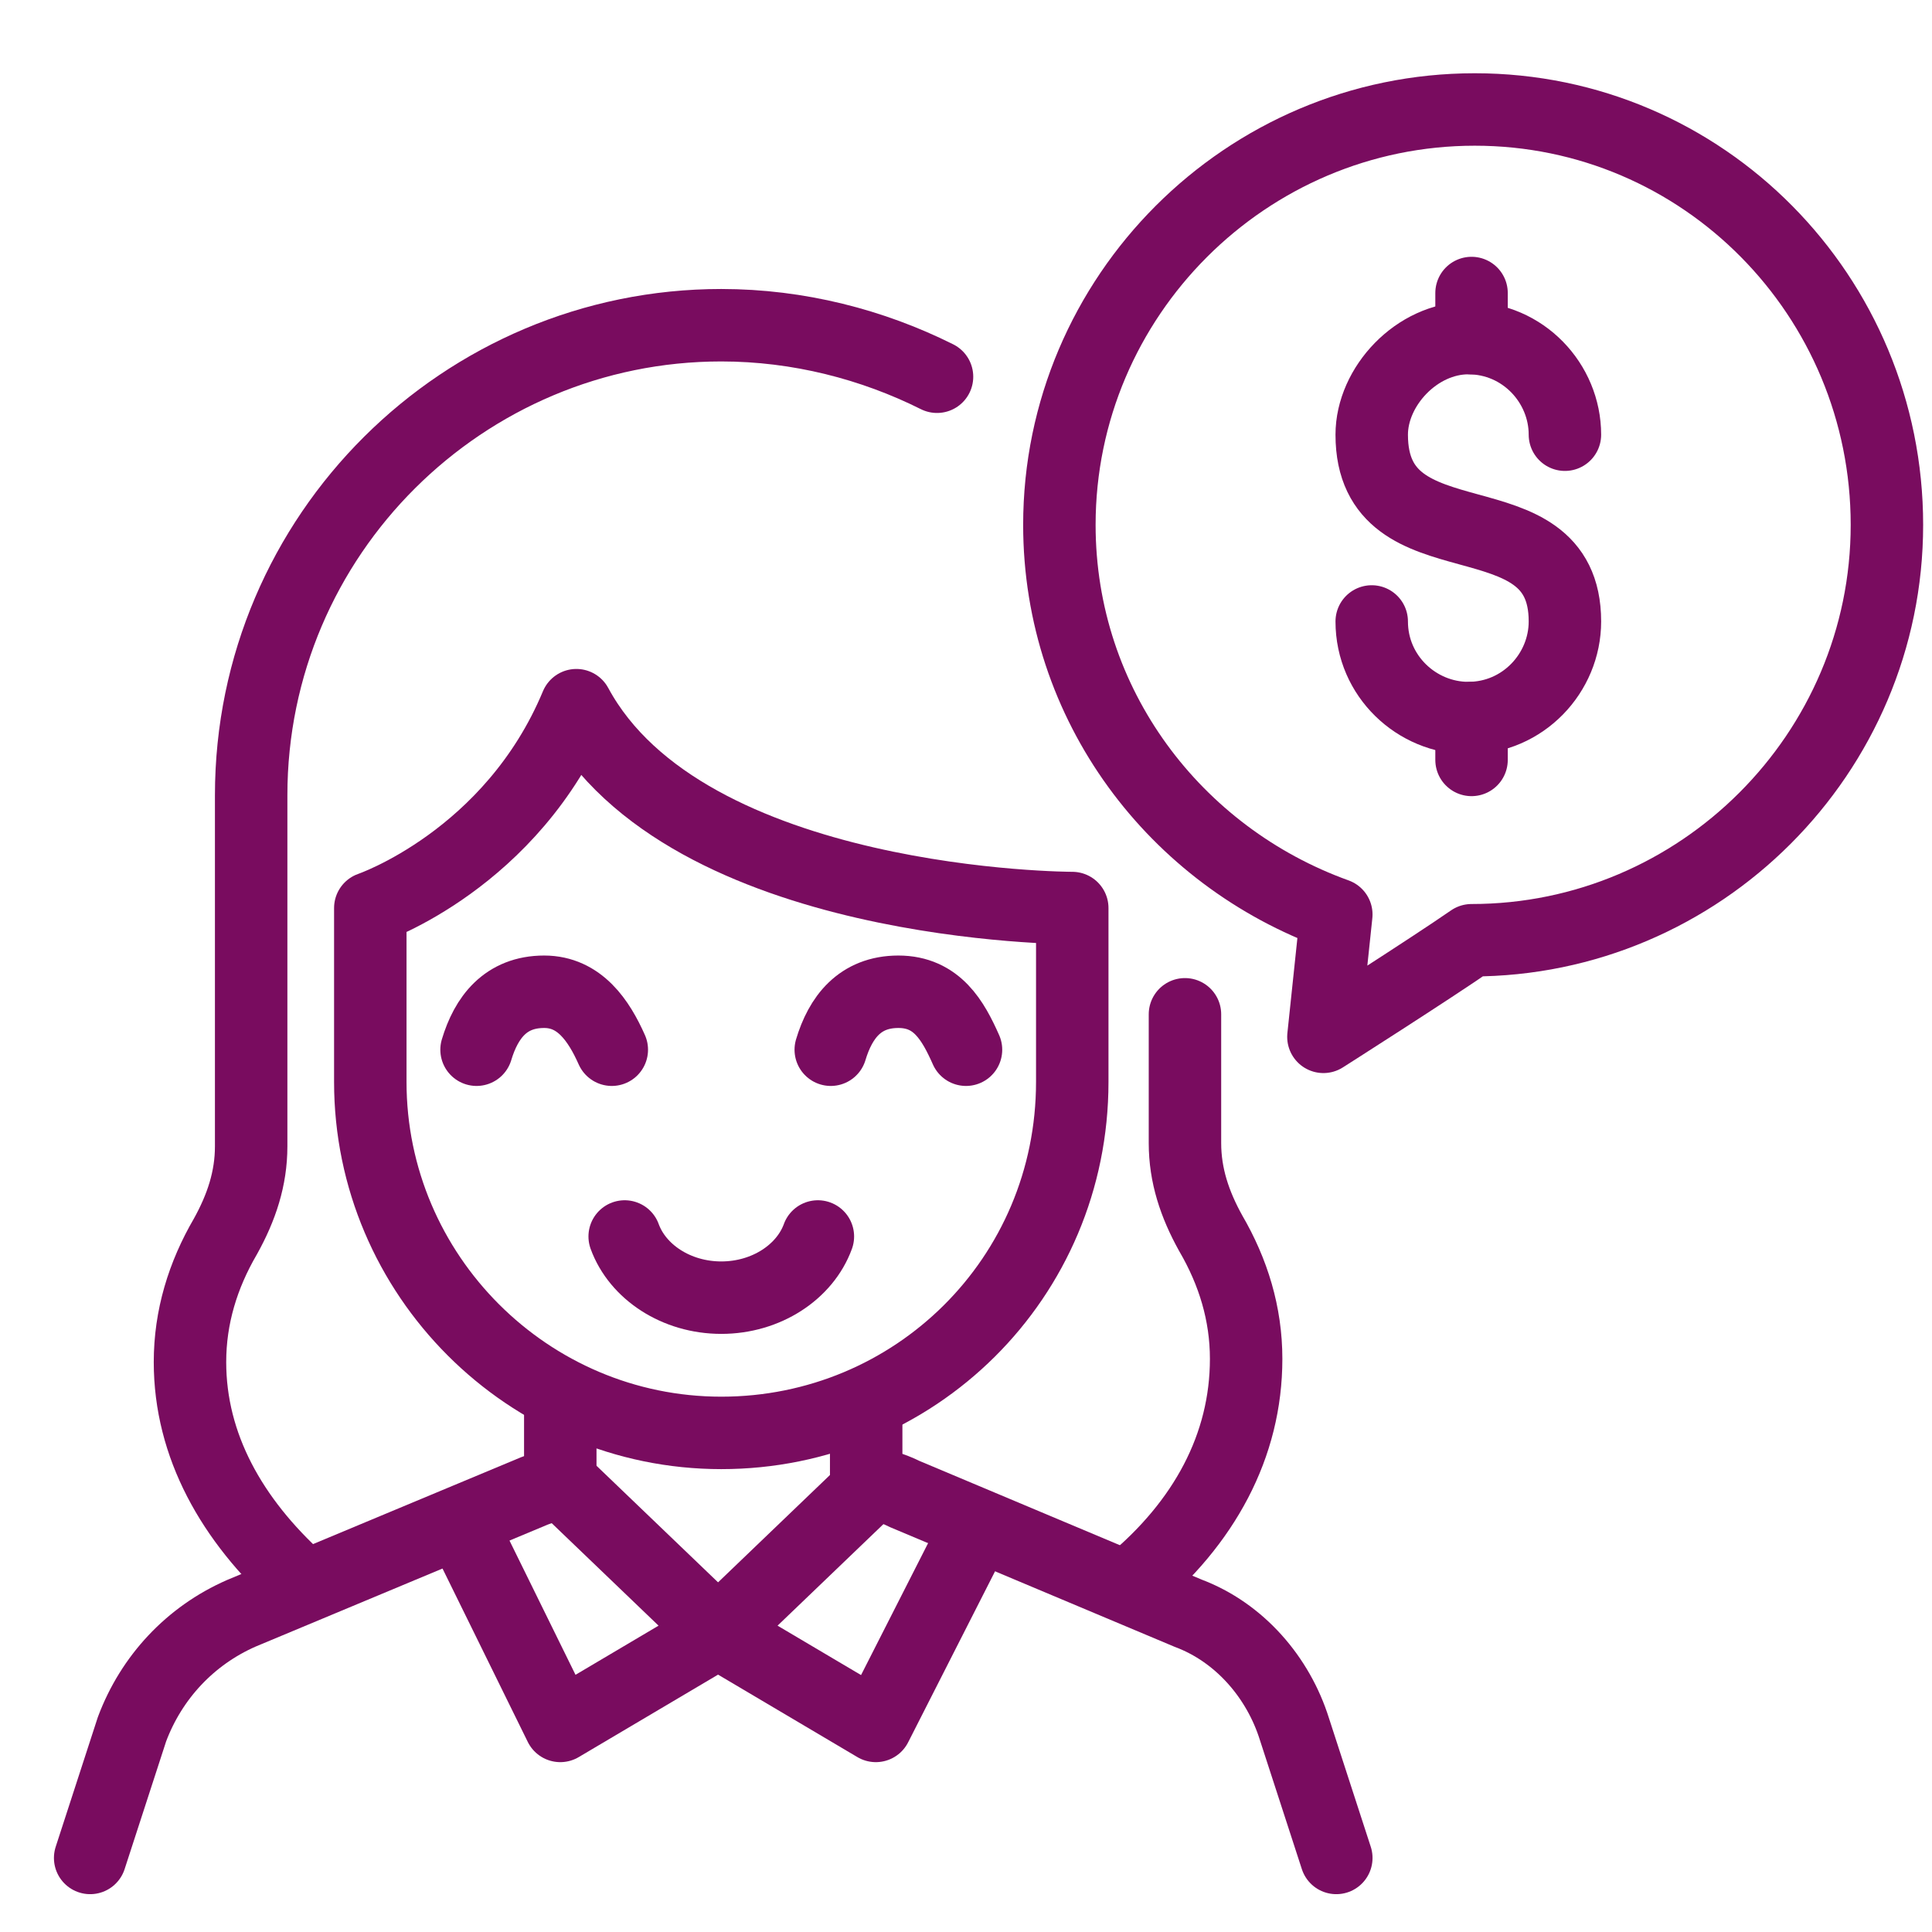
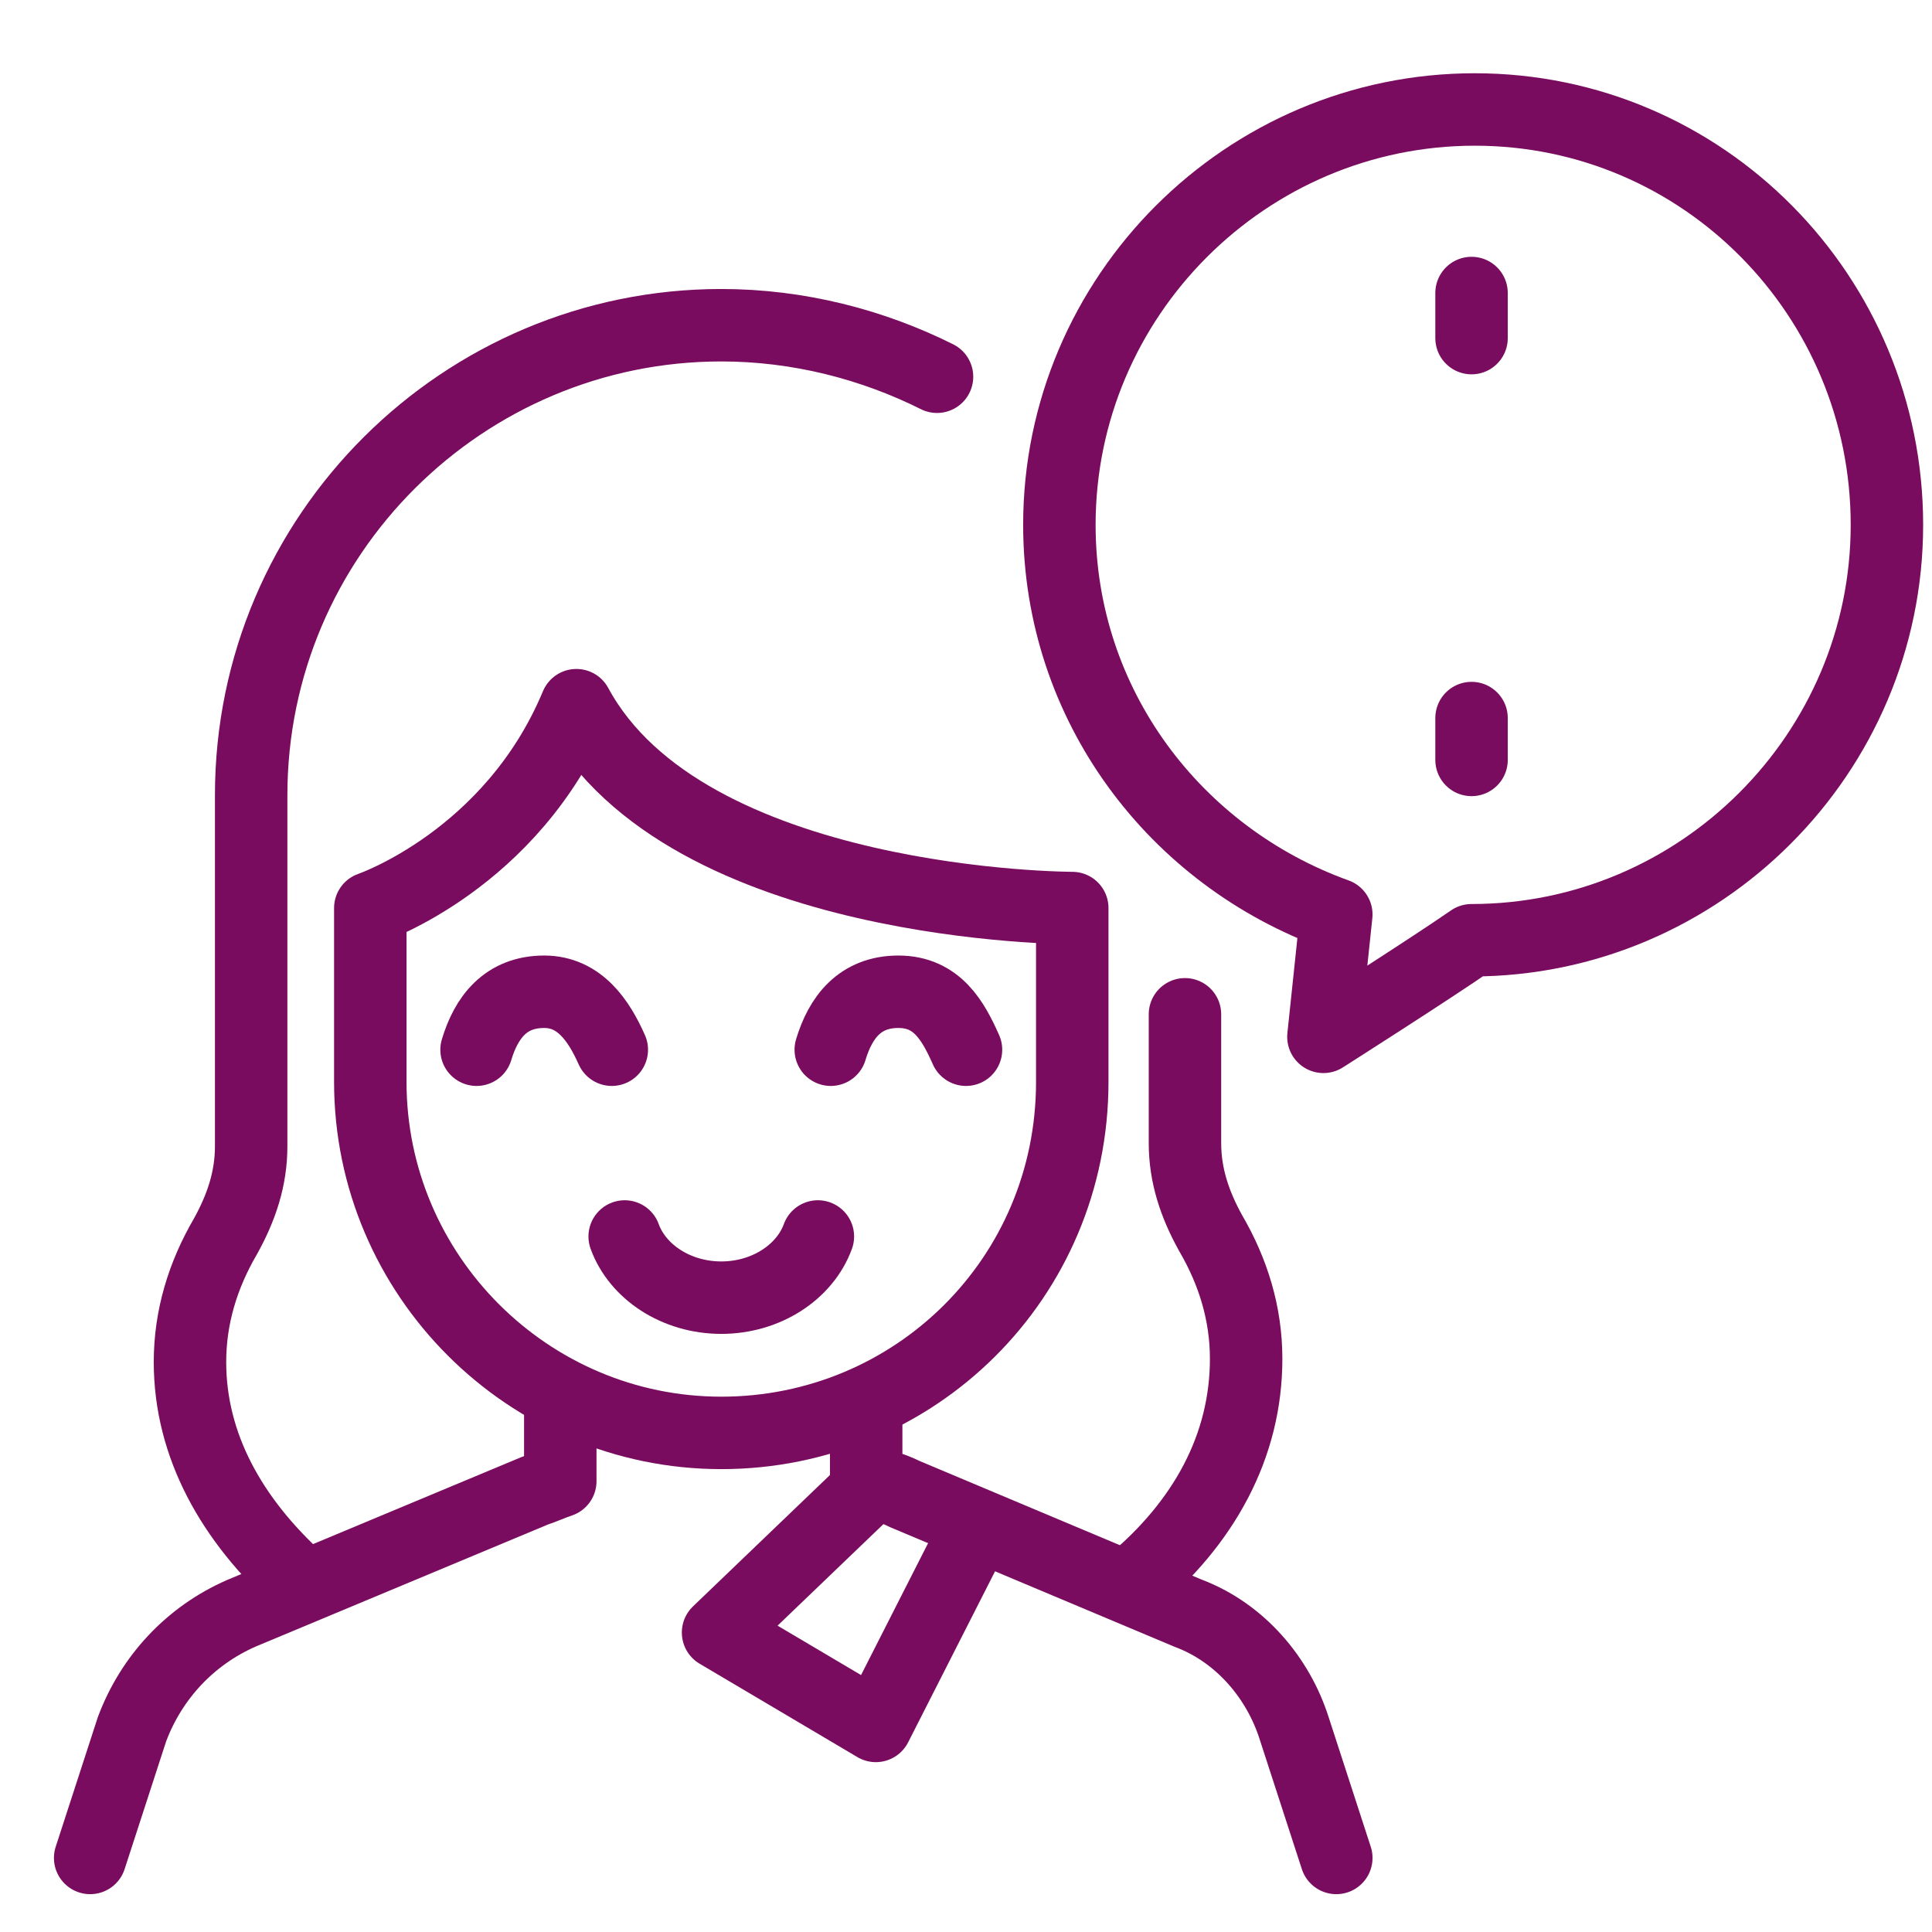
<svg xmlns="http://www.w3.org/2000/svg" version="1.1" id="Camada_1" x="0px" y="0px" viewBox="0 0 60 60" style="enable-background:new 0 0 60 60;" xml:space="preserve">
  <style type="text/css">
	.st0{fill:none;stroke:#790C5F;stroke-width:2.25;stroke-linecap:round;stroke-linejoin:round;stroke-miterlimit:10;}
</style>
  <g>
    <g>
      <path class="st0" d="M29.1,11.7c-2-1-4.3-1.6-6.7-1.6l0,0c-8,0-14.6,6.5-14.6,14.6v10.9c0,1-0.3,1.9-0.8,2.8    c-0.7,1.2-1.1,2.5-1.1,3.9c0,2.6,1.3,4.9,3.4,6.8" />
      <path class="st0" d="M35.1,49.2c2.3-1.9,3.6-4.3,3.6-7c0-1.4-0.4-2.7-1.1-3.9c-0.5-0.9-0.8-1.8-0.8-2.8v-4" />
      <path class="st0" d="M22.4,44.5L22.4,44.5c-6,0-10.9-4.9-10.9-10.9v-5.4c0,0,4.4-1.5,6.4-6.3c3.4,6.3,15.4,6.3,15.4,6.3v5.4    C33.3,39.7,28.4,44.5,22.4,44.5z" />
      <path class="st0" d="M14.8,32.6c0.3-1,0.9-1.8,2.1-1.8c1.1,0,1.7,0.9,2.1,1.8" />
      <path class="st0" d="M25.8,32.6c0.3-1,0.9-1.8,2.1-1.8s1.7,0.9,2.1,1.8" />
      <path class="st0" d="M19.4,38.4c0.4,1.1,1.6,1.9,3,1.9s2.6-0.8,3-1.9" />
    </g>
    <g>
      <path class="st0" d="M41.5,57.7l-1.3-4c-0.5-1.6-1.7-3-3.3-3.6l-8.8-3.7c-0.4-0.2-0.8-0.3-1.2-0.4v-2.2" />
      <path class="st0" d="M17.4,43.6V46c-0.3,0.1-0.5,0.2-0.8,0.3l-9.1,3.8c-1.6,0.7-2.8,2-3.4,3.6l-1.3,4" />
-       <polyline class="st0" points="17.4,46 22.3,50.7 17.4,53.6 14.4,47.5   " />
      <polyline class="st0" points="27.2,46 22.3,50.7 27.2,53.6 30.3,47.5   " />
    </g>
    <g>
      <path class="st0" d="M58.6,16.3c0,7.1-5.8,12.9-12.9,12.9c-1.3,0.9-4.6,3-4.6,3l0.4-3.8c-5-1.8-8.6-6.5-8.6-12.1    c0-7.1,5.8-12.9,12.9-12.9S58.6,9.2,58.6,16.3z" />
      <g>
-         <path class="st0" d="M48.6,13.5c0-1.6-1.3-3-3-3l0,0c-1.6,0-3,1.5-3,3c0,4.2,6,1.7,6,5.8c0,1.6-1.3,3-3,3l0,0c-1.6,0-3-1.3-3-3" />
        <line class="st0" x1="45.7" y1="9.1" x2="45.7" y2="10.5" />
        <line class="st0" x1="45.7" y1="22.3" x2="45.7" y2="23.6" />
      </g>
    </g>
  </g>
</svg>